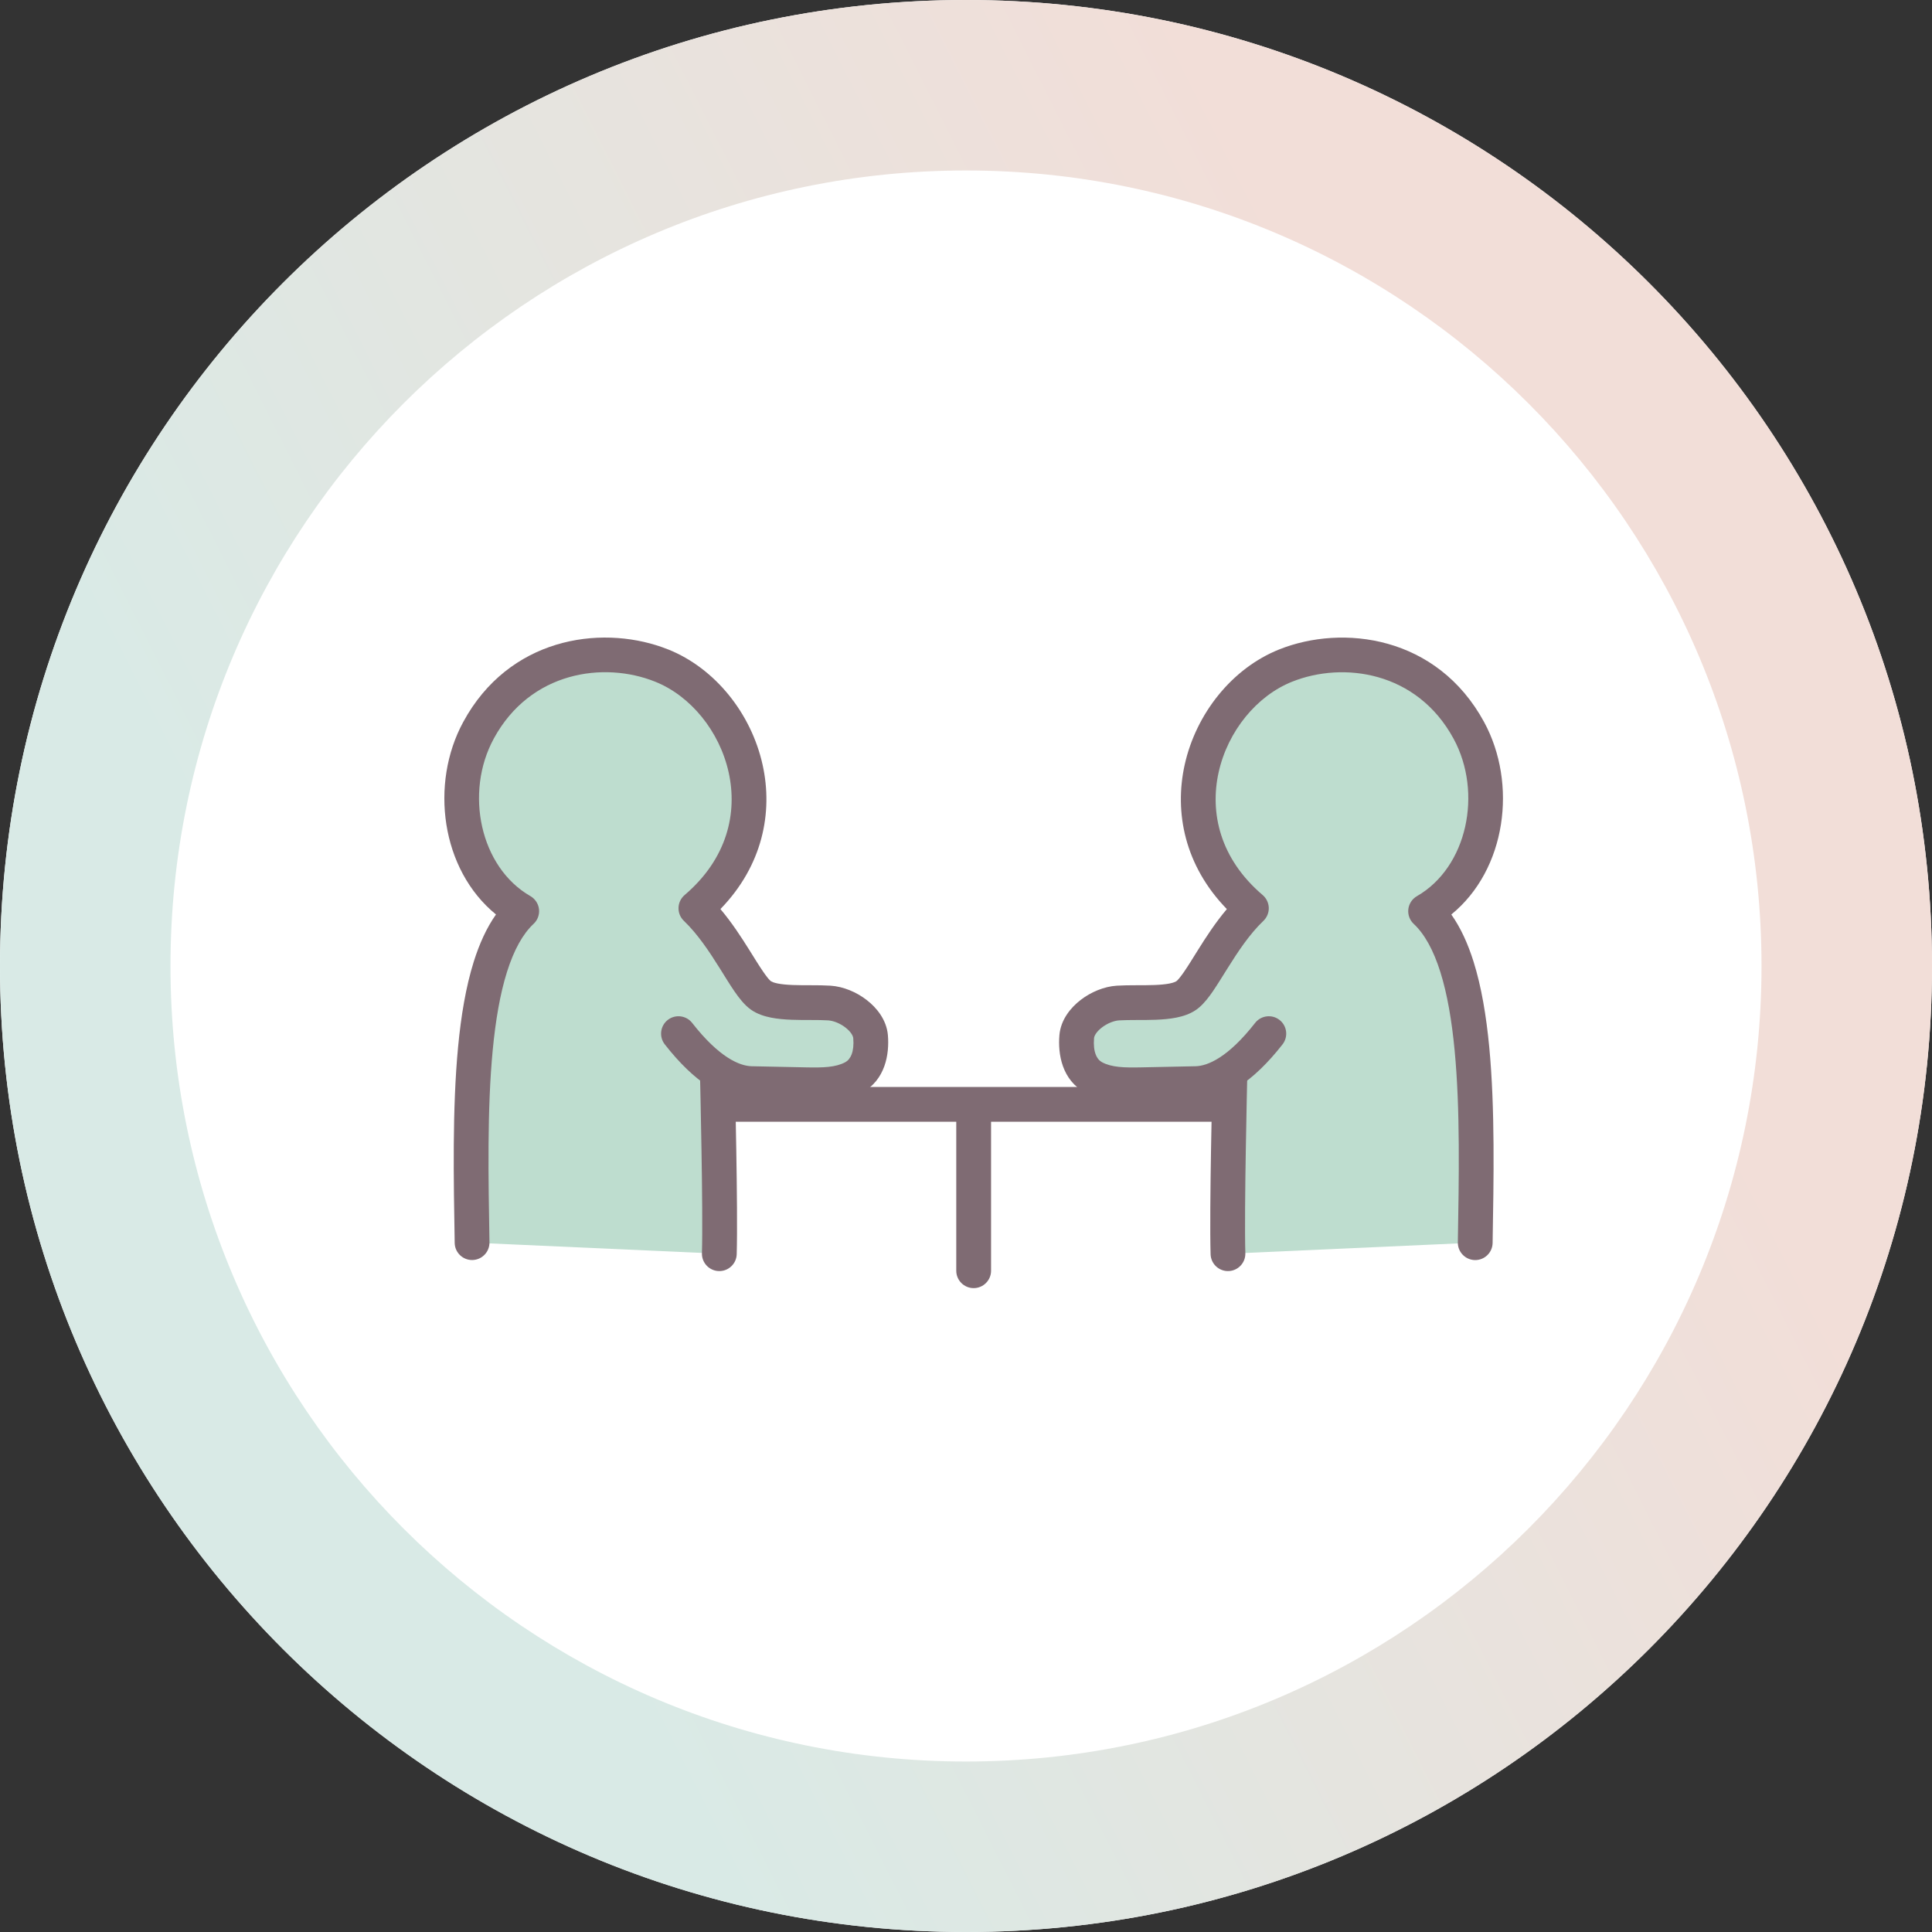
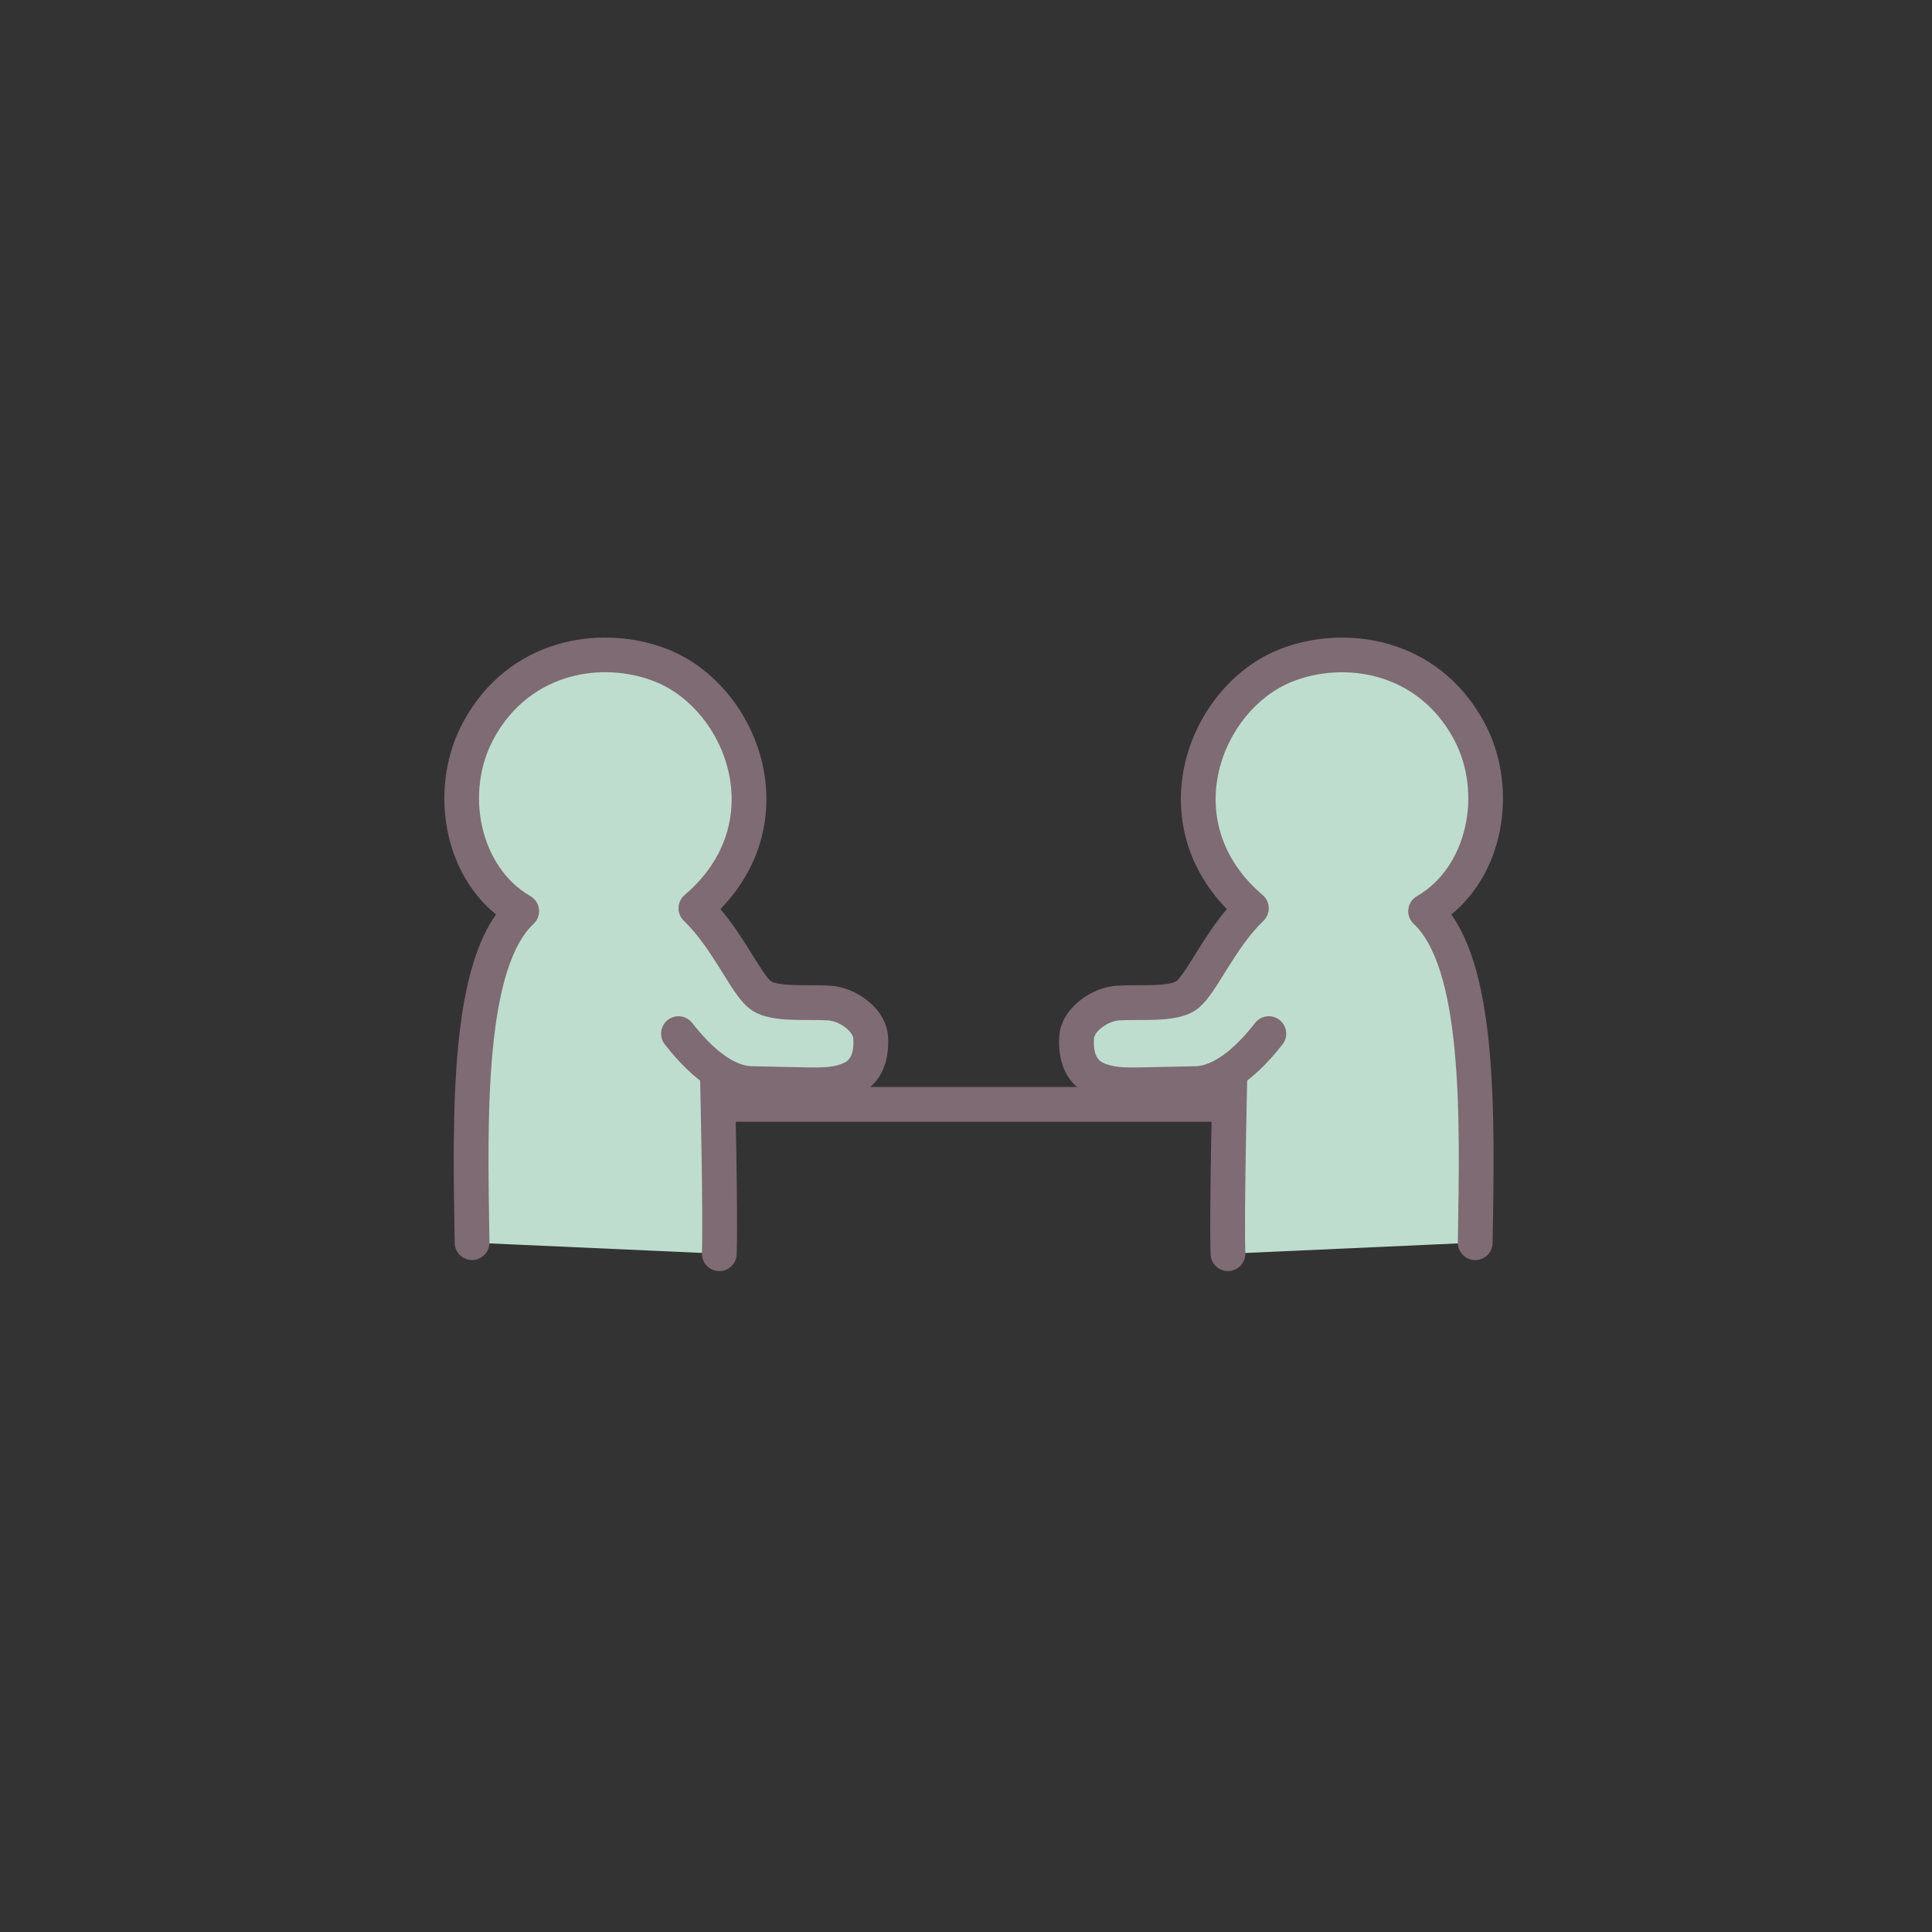
<svg xmlns="http://www.w3.org/2000/svg" width="75" height="75" viewBox="0 0 75 75" fill="none">
  <rect x="0" y="0" width="75" height="75" fill="#333333" stroke="none" />
-   <path d="M75 37.5C75 58.211 58.211 75 37.5 75C16.789 75 0 58.211 0 37.5C0 16.789 16.789 0 37.5 0C58.211 0 75 16.789 75 37.5Z" fill="white" />
-   <path fill-rule="evenodd" clip-rule="evenodd" d="M37.5 68.382C54.556 68.382 68.382 54.556 68.382 37.5C68.382 20.444 54.556 6.618 37.5 6.618C20.444 6.618 6.618 20.444 6.618 37.5C6.618 54.556 20.444 68.382 37.5 68.382ZM37.5 75C58.211 75 75 58.211 75 37.5C75 16.789 58.211 0 37.5 0C16.789 0 0 16.789 0 37.5C0 58.211 16.789 75 37.5 75Z" fill="url(#paint0_linear_1_4302)" />
  <path d="M47.144 42.196C47.517 42.196 47.82 42.499 47.82 42.872C47.82 43.244 47.517 43.547 47.144 43.547H28.451C28.078 43.547 27.775 43.244 27.775 42.872C27.775 42.499 28.078 42.196 28.451 42.196H47.144Z" fill="#7F6B73" />
-   <path d="M37.122 49.33V43.501C37.122 43.128 37.425 42.826 37.797 42.826C38.17 42.826 38.473 43.128 38.473 43.501V49.33C38.473 49.702 38.17 50.005 37.797 50.005C37.425 50.005 37.122 49.702 37.122 49.33Z" fill="#7F6B73" />
  <path d="M27.838 41.591C27.838 41.591 27.974 46.949 27.924 48.669L18.326 48.238C18.244 43.302 18.11 37.369 20.253 35.371C17.924 34.035 17.293 30.71 18.575 28.351C20.195 25.368 23.459 24.944 25.686 25.836C28.877 27.113 30.742 32.081 27.015 35.258C28.229 36.42 28.956 38.23 29.538 38.641C30.082 39.024 31.348 38.882 32.196 38.936C32.885 38.98 33.736 39.568 33.796 40.24C33.85 40.873 33.694 41.527 33.135 41.828C32.575 42.128 31.908 42.122 31.274 42.109C30.571 42.094 29.866 42.079 29.162 42.064C28.771 42.056 28.327 41.916 27.838 41.59V41.591Z" fill="#BEDDCF" />
  <path d="M18.157 27.723C20.031 24.647 23.549 24.255 25.935 25.211L25.936 25.21C27.759 25.939 29.162 27.694 29.604 29.689C30.015 31.538 29.603 33.606 27.967 35.29C28.414 35.818 28.783 36.391 29.086 36.874C29.296 37.21 29.468 37.491 29.626 37.72C29.752 37.904 29.837 38.006 29.888 38.056L29.927 38.09L30.009 38.13C30.052 38.146 30.113 38.163 30.195 38.18C30.353 38.211 30.549 38.229 30.779 38.238C31.009 38.247 31.248 38.247 31.5 38.247C31.744 38.247 32.003 38.249 32.239 38.264C32.739 38.296 33.25 38.514 33.644 38.819C34.031 39.117 34.416 39.587 34.468 40.184C34.53 40.911 34.374 41.929 33.454 42.423C32.713 42.821 31.863 42.797 31.26 42.785H31.26C30.908 42.778 30.556 42.77 30.204 42.762C29.852 42.755 29.499 42.747 29.147 42.74C28.088 42.717 26.956 42.014 25.806 40.541C25.577 40.247 25.629 39.823 25.922 39.594C26.216 39.364 26.641 39.417 26.87 39.71C27.921 41.056 28.715 41.38 29.177 41.391C29.528 41.398 29.88 41.405 30.232 41.413C30.584 41.42 30.937 41.428 31.289 41.435H31.288C31.953 41.449 32.437 41.437 32.815 41.234C33.014 41.127 33.169 40.837 33.123 40.299C33.116 40.224 33.046 40.062 32.82 39.888C32.629 39.74 32.406 39.648 32.226 39.62L32.152 39.611C31.965 39.599 31.747 39.597 31.498 39.597C31.256 39.597 30.986 39.598 30.726 39.587C30.465 39.577 30.19 39.555 29.932 39.504C29.68 39.454 29.394 39.367 29.149 39.193V39.193C28.896 39.014 28.683 38.732 28.513 38.486C28.333 38.224 28.137 37.903 27.942 37.59C27.535 36.94 27.087 36.263 26.548 35.747C26.41 35.615 26.334 35.431 26.34 35.24C26.345 35.05 26.431 34.87 26.576 34.746C28.24 33.328 28.634 31.55 28.286 29.982C27.93 28.379 26.804 27.011 25.435 26.464L25.434 26.463C23.444 25.665 20.586 26.062 19.168 28.673V28.674C18.026 30.775 18.638 33.667 20.589 34.786C20.775 34.893 20.899 35.082 20.924 35.295C20.948 35.507 20.87 35.719 20.713 35.865C20.297 36.253 19.95 36.875 19.68 37.734C19.412 38.586 19.237 39.618 19.127 40.768C18.907 43.072 18.959 45.748 19.001 48.228C19.007 48.6 18.71 48.908 18.337 48.914C17.965 48.92 17.657 48.623 17.651 48.251C17.61 45.794 17.555 43.035 17.783 40.64C17.897 39.44 18.085 38.305 18.392 37.329C18.605 36.652 18.883 36.025 19.254 35.5C17.113 33.754 16.684 30.417 17.982 28.029L18.157 27.723Z" fill="#7F6B73" />
  <path d="M27.836 41.212C28.208 41.203 28.517 41.498 28.527 41.87V41.874C28.527 41.877 28.527 41.88 28.527 41.885C28.527 41.895 28.528 41.909 28.528 41.928C28.529 41.965 28.53 42.021 28.532 42.092C28.535 42.234 28.54 42.439 28.546 42.69C28.556 43.192 28.57 43.88 28.582 44.621C28.607 46.098 28.625 47.81 28.599 48.689C28.588 49.061 28.277 49.354 27.904 49.343C27.532 49.332 27.238 49.021 27.249 48.648C27.274 47.806 27.257 46.128 27.232 44.643C27.22 43.905 27.206 43.219 27.196 42.719C27.19 42.468 27.186 42.264 27.183 42.123C27.181 42.052 27.18 41.997 27.179 41.96C27.178 41.941 27.178 41.927 27.177 41.917V41.903C27.169 41.53 27.463 41.221 27.836 41.212Z" fill="#7F6B73" />
  <path d="M47.755 41.581C47.755 41.581 47.62 46.949 47.669 48.67L57.267 48.239C57.35 43.303 57.483 37.37 55.341 35.372C57.669 34.035 58.301 30.71 57.019 28.351C55.397 25.367 52.135 24.945 49.907 25.836C46.715 27.113 44.85 32.081 48.578 35.258C47.363 36.42 46.636 38.23 46.054 38.641C45.51 39.024 44.245 38.882 43.397 38.936C42.707 38.98 41.856 39.568 41.797 40.24C41.742 40.873 41.898 41.527 42.458 41.828C43.017 42.128 43.684 42.122 44.318 42.109C45.022 42.094 45.726 42.079 46.43 42.064C46.81 42.056 47.266 41.906 47.753 41.58L47.755 41.581Z" fill="#BEDDCF" />
  <path d="M49.658 25.211C52.122 24.226 55.79 24.675 57.613 28.03C58.911 30.419 58.481 33.755 56.34 35.501C56.711 36.026 56.99 36.653 57.203 37.33C57.51 38.307 57.697 39.442 57.812 40.641C58.04 43.037 57.984 45.796 57.943 48.252C57.937 48.625 57.63 48.922 57.257 48.916C56.884 48.909 56.587 48.602 56.593 48.229C56.635 45.749 56.688 43.074 56.468 40.77C56.358 39.619 56.183 38.587 55.915 37.735C55.645 36.877 55.298 36.255 54.882 35.867C54.725 35.721 54.647 35.509 54.671 35.296C54.696 35.083 54.82 34.895 55.006 34.788C56.957 33.668 57.568 30.776 56.427 28.675C55.008 26.064 52.151 25.668 50.159 26.464C48.789 27.011 47.663 28.379 47.307 29.982C46.96 31.55 47.353 33.328 49.017 34.746C49.162 34.87 49.248 35.05 49.254 35.24C49.259 35.431 49.183 35.615 49.046 35.747C48.506 36.263 48.059 36.94 47.652 37.591C47.456 37.903 47.26 38.224 47.081 38.486C46.932 38.702 46.751 38.944 46.538 39.121L46.445 39.193C46.2 39.366 45.914 39.454 45.662 39.504C45.404 39.555 45.128 39.577 44.868 39.587C44.607 39.598 44.337 39.597 44.096 39.597C43.971 39.597 43.855 39.598 43.746 39.6L43.441 39.611C43.252 39.623 42.992 39.72 42.774 39.888C42.547 40.063 42.477 40.224 42.471 40.3C42.425 40.838 42.58 41.127 42.778 41.234C43.156 41.437 43.64 41.449 44.305 41.435C44.657 41.428 45.009 41.42 45.361 41.413C45.714 41.405 46.066 41.398 46.417 41.391C46.878 41.38 47.672 41.056 48.723 39.71C48.953 39.417 49.377 39.364 49.671 39.594C49.965 39.823 50.017 40.248 49.788 40.542C48.637 42.015 47.506 42.717 46.446 42.74C46.094 42.748 45.741 42.755 45.389 42.762C45.037 42.77 44.685 42.777 44.334 42.785H44.333C43.73 42.797 42.88 42.821 42.139 42.423C41.22 41.929 41.063 40.91 41.126 40.184C41.177 39.587 41.562 39.117 41.949 38.819C42.344 38.514 42.855 38.296 43.355 38.264L43.722 38.25C43.846 38.248 43.972 38.247 44.094 38.247C44.345 38.247 44.586 38.247 44.815 38.238C45.045 38.229 45.241 38.211 45.399 38.18C45.563 38.147 45.64 38.109 45.666 38.09L45.706 38.056C45.756 38.006 45.842 37.904 45.968 37.721C46.126 37.492 46.297 37.211 46.508 36.874C46.81 36.392 47.179 35.819 47.626 35.291C45.99 33.607 45.579 31.539 45.989 29.689C46.432 27.694 47.834 25.939 49.658 25.211Z" fill="#7F6B73" />
  <path d="M47.758 41.212C48.131 41.221 48.425 41.53 48.417 41.903V41.906C48.417 41.909 48.416 41.913 48.416 41.917C48.416 41.927 48.416 41.941 48.415 41.96C48.414 41.997 48.413 42.052 48.411 42.123C48.408 42.264 48.404 42.468 48.398 42.719C48.388 43.219 48.374 43.905 48.362 44.643C48.337 46.128 48.319 47.806 48.344 48.648C48.355 49.021 48.062 49.332 47.689 49.343C47.317 49.354 47.006 49.061 46.995 48.689C46.969 47.81 46.987 46.098 47.012 44.621C47.024 43.88 47.038 43.192 47.048 42.69C47.054 42.439 47.058 42.234 47.062 42.092C47.063 42.021 47.064 41.965 47.065 41.928C47.066 41.909 47.067 41.895 47.067 41.885V41.87C47.076 41.498 47.386 41.203 47.758 41.212Z" fill="#7F6B73" />
  <defs>
    <linearGradient id="paint0_linear_1_4302" x1="75" y1="-4.42014e-06" x2="-14.93" y2="45.476" gradientUnits="userSpaceOnUse">
      <stop offset="0.26" stop-color="#F2DED8" />
      <stop offset="0.745" stop-color="#D9EAE6" />
    </linearGradient>
  </defs>
</svg>